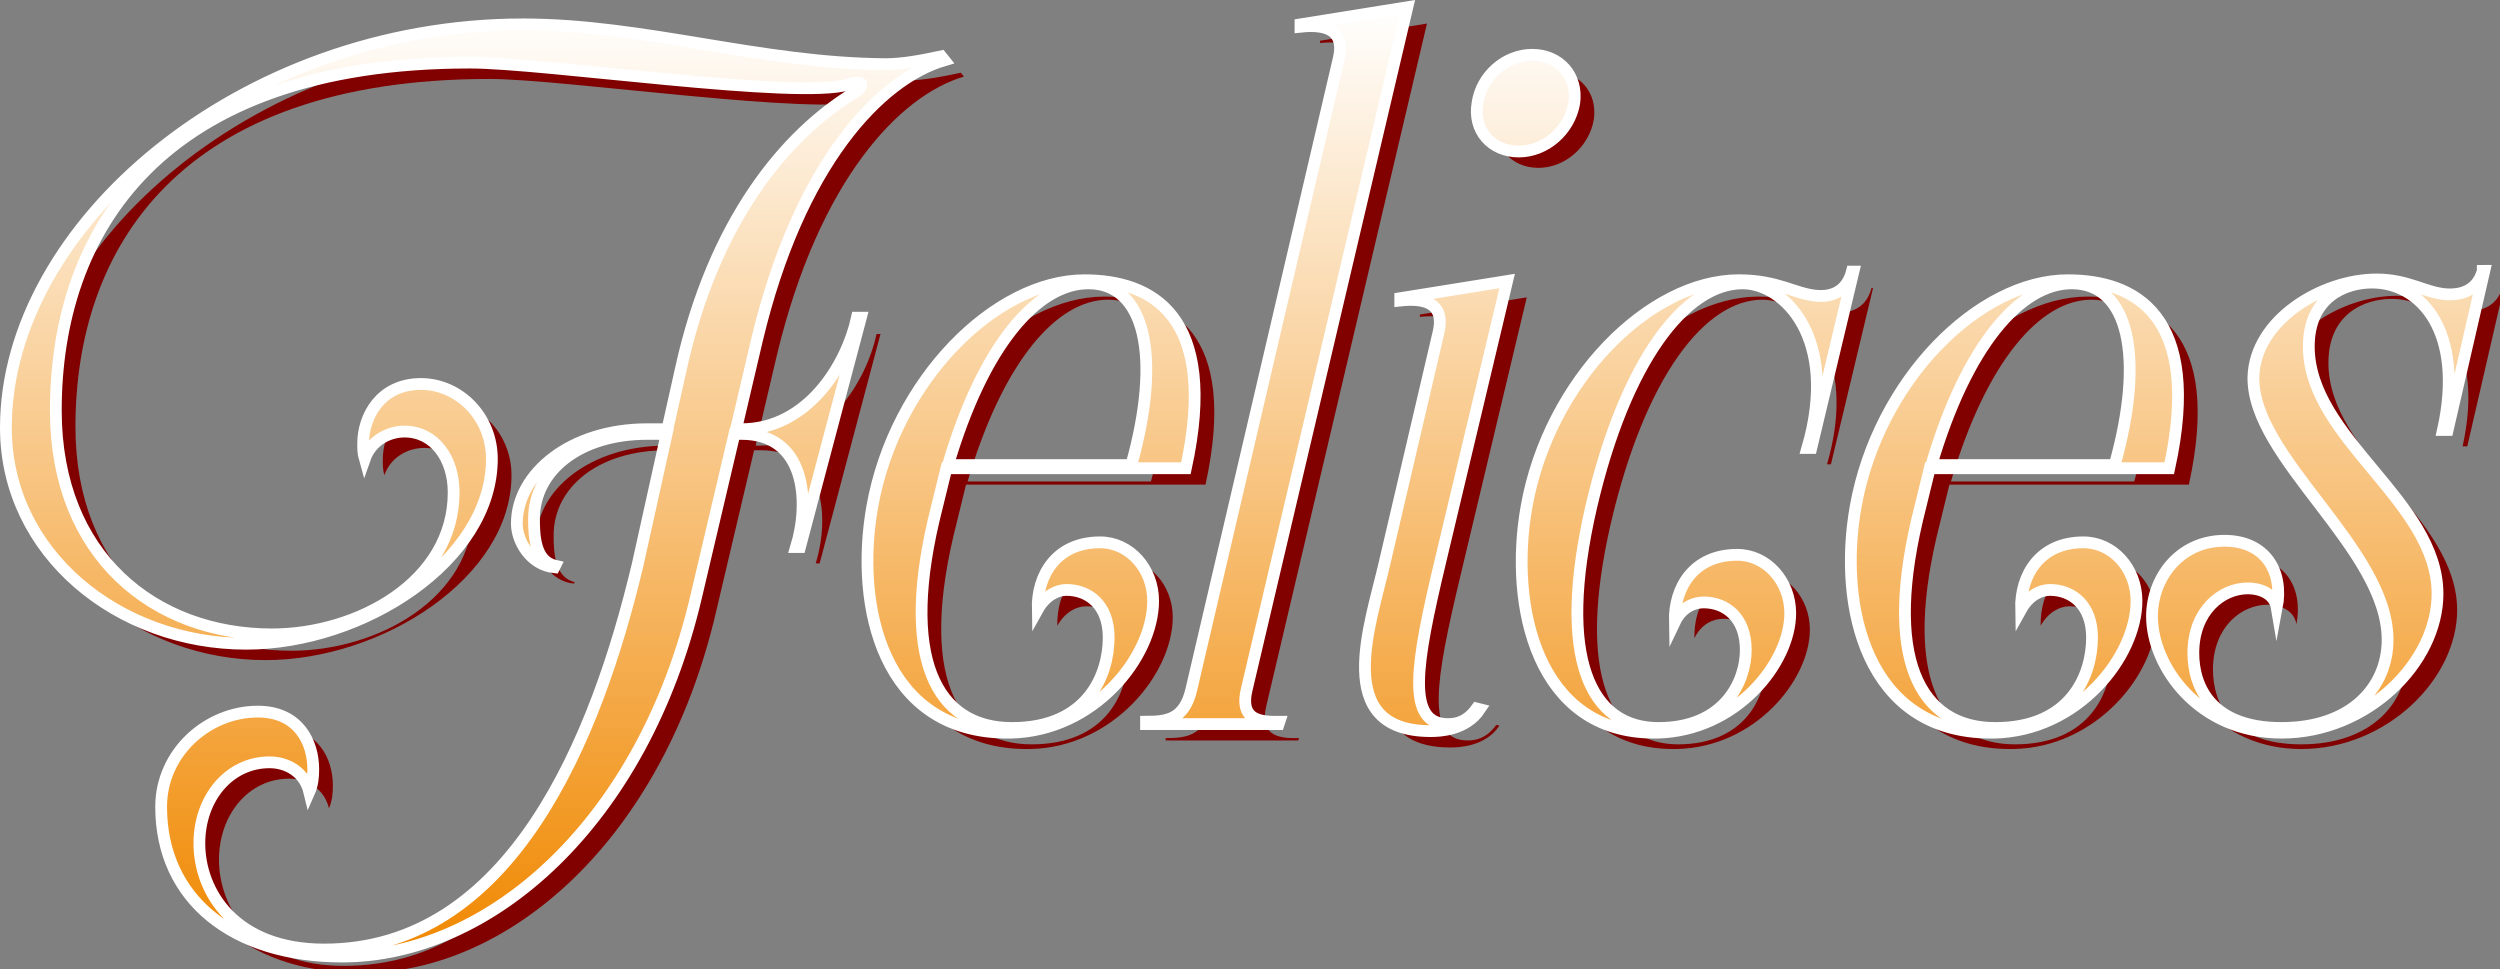
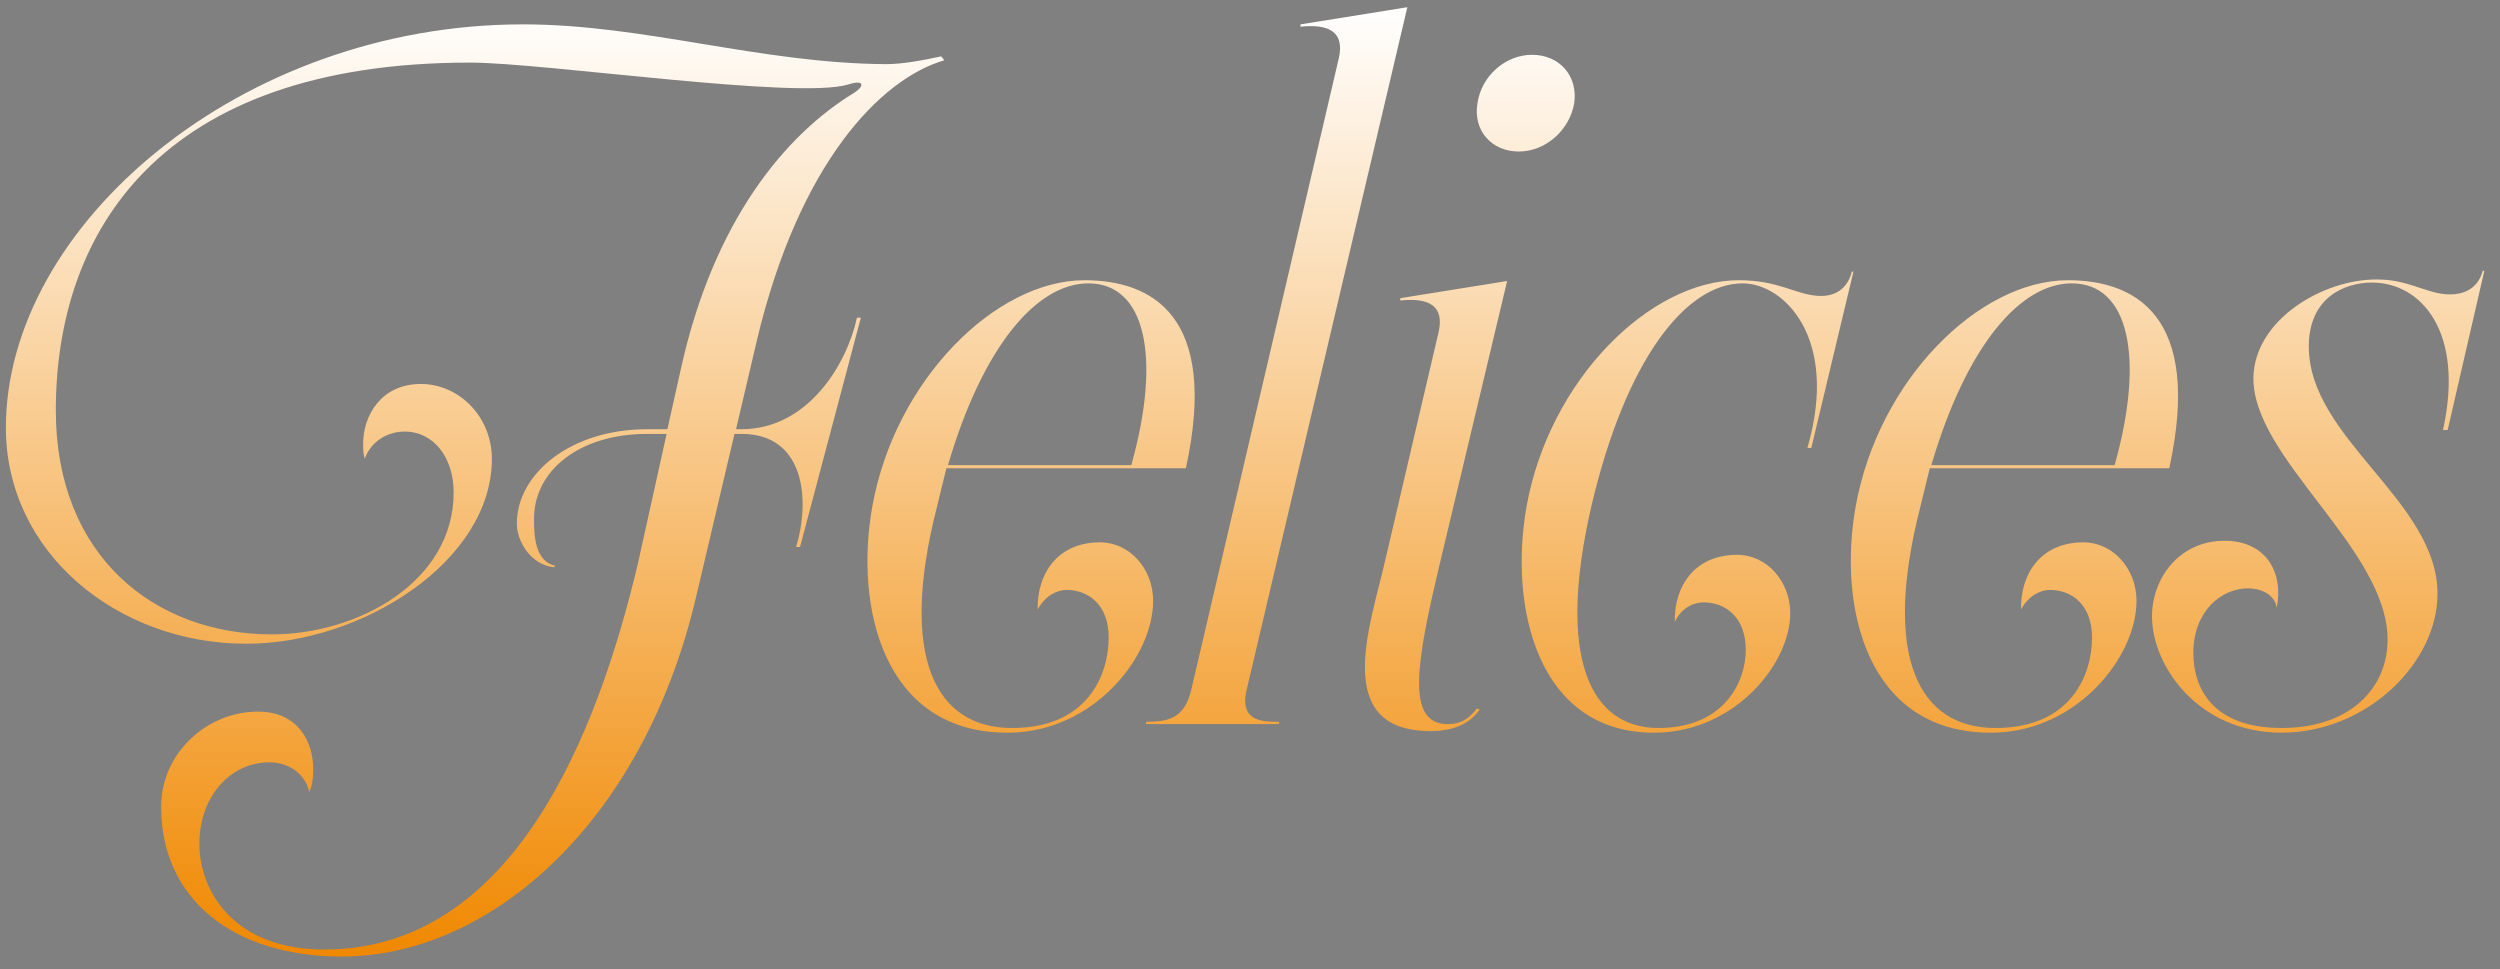
<svg xmlns="http://www.w3.org/2000/svg" version="1.1" id="Layer_1" x="0px" y="0px" width="637px" height="247px" viewBox="0 0 637 247" enable-background="new 0 0 637 247" xml:space="preserve">
  <rect x="0" y="0" width="637" height="247" fill="#808080" stroke="none" />
  <g>
    <g>
      <g>
-         <path fill="#810000" d="M193.933,113.533h-1.392l5.367-22.857c10.733-44.92,31.404-66.387,47.703-71.156l-0.795-0.994     c-4.571,0.994-9.739,1.986-14.112,1.986c-32.001-0.197-61.617-10.137-92.425-10.137C66.328,10.375,6.5,61.656,6.5,113.135     c0,32.002,28.622,55.059,61.219,55.059c29.615,0,62.61-21.07,62.61-47.107c0-10.732-8.348-19.082-18.087-19.082     c-10.336,0-14.708,8.35-14.708,15.107c0,1.391,0,2.584,0.397,3.975c1.59-4.572,5.963-6.957,10.137-6.957     c7.553,0,12.521,6.758,12.521,15.504c0,22.857-24.447,36.174-46.311,36.174c-29.814,0-55.057-19.875-55.057-57.043     c0-45.318,26.236-88.648,105.542-88.648c18.882,0,83.48,9.541,96.4,5.564c4.373-1.391,3.975,0.598,1.391,2.188     c-17.292,10.533-35.777,32.398-44.125,70.561l-3.379,15.105h-5.167c-19.479,0-33.193,11.33-33.193,24.051     c0,4.57,3.578,10.533,9.541,11.131l0.199-0.398c-5.168-1.193-5.367-7.752-5.367-11.926c0-12.322,11.528-21.664,28.821-21.664     h4.969l-7.354,33.191c-10.534,44.324-32.199,98.189-79.902,98.189c-22.858,0-31.802-14.709-31.802-27.031     c0-11.529,7.553-20.672,17.888-20.672c4.572,0,8.945,2.584,10.137,7.553c0.795-1.789,0.994-3.775,0.994-5.764     c0-6.957-3.776-14.709-14.112-14.709c-12.92,0-24.647,10.535-24.647,24.25c0,23.652,18.485,38.162,46.113,38.162     c37.566,0,76.723-33.988,90.238-91.828l9.739-41.342h1.789c16.298,0,17.491,17.094,13.913,28.82h0.994l15.503-58.438h-0.994     C220.766,97.035,210.828,113.533,193.933,113.533z M285.303,142.354c-11.131,0-16.1,8.348-15.901,17.094     c1.988-3.578,4.969-4.969,7.354-4.969c5.565,0,10.733,3.775,10.733,12.123c0,9.541-5.367,23.057-24.647,23.057     s-29.019-17.689-19.081-56.447l2.385-9.74h61.02c8.547-39.156-8.944-47.9-25.839-47.9c-22.659,0-48.299,25.441-54.063,57.641     c-4.572,25.641,2.783,57.641,34.386,57.641h0.795c21.267-0.396,36.374-19.279,36.374-33.59     C298.819,149.111,292.856,142.354,285.303,142.354z M282.322,76.365c14.51,0,18.684,18.684,10.932,46.311h-46.709     C255.489,92.266,269.203,76.365,282.322,76.365z M322.646,179.92L363.591,6.002l-27.23,4.373v0.596     c7.355-0.795,11.33,1.393,9.74,8.15L308.535,179.92c-1.789,7.553-6.162,8.148-11.528,8.148v0.598h33.79l0.199-0.598h-1.393     C323.839,188.068,321.255,185.883,322.646,179.92z M406.112,30.451c0.994-6.957-3.777-12.324-10.734-12.324     c-6.758,0-12.918,5.367-13.912,12.324c-1.193,6.957,3.578,12.322,10.533,12.322C398.757,42.773,404.919,37.408,406.112,30.451z      M389.019,75.768l-27.23,4.373v0.598c7.354-0.797,11.33,1.391,9.738,8.148l-13.713,58.635     c-3.578,15.701-13.715,42.934,11.727,42.934c2.186,0,8.943-0.199,12.521-5.566l-0.795-0.199     c-2.584,3.578-5.367,3.977-7.354,3.977c-10.734,0-8.15-15.307-1.988-41.145L389.019,75.768z M476.856,73.383     c-0.795,3.18-3.18,6.559-8.746,6.162c-5.764-0.398-9.938-3.975-20.074-3.975c-22.66,0-48.299,25.441-54.064,57.641     c-4.57,25.641,2.783,57.641,32.398,57.641h0.795c20.076-0.396,33.988-17.689,33.988-30.41c0-8.15-5.963-14.908-13.516-14.908     c-11.131,0-16.1,8.35-15.9,17.094c1.789-3.775,4.969-4.969,7.354-4.969c5.566,0,10.734,3.777,10.734,12.125     c0,7.949-5.367,19.875-22.262,19.875c-17.293,0-26.037-17.689-17.094-56.447c8.746-37.367,24.051-56.846,38.561-56.846     c10.533,0,24.646,13.912,16.496,41.938h0.994l10.732-44.92H476.856z M535.864,142.354c-11.131,0-16.1,8.348-15.9,17.094     c1.986-3.578,4.969-4.969,7.354-4.969c5.564,0,10.732,3.775,10.732,12.123c0,9.541-5.365,23.057-24.646,23.057     c-19.279,0-29.02-17.689-19.08-56.447l2.385-9.74h61.02c8.547-39.156-8.943-47.9-25.84-47.9     c-22.658,0-48.299,25.441-54.063,57.641c-4.572,25.641,2.783,57.641,34.387,57.641h0.795     c21.268-0.396,36.373-19.279,36.373-33.59C549.38,149.111,543.417,142.354,535.864,142.354z M532.882,76.365     c14.51,0,18.684,18.684,10.932,46.311h-46.709C506.05,92.266,519.765,76.365,532.882,76.365z M637.604,73.184     c-0.795,2.982-3.18,6.361-9.342,5.963c-5.367-0.396-9.738-3.775-17.689-3.775c-13.914,0-31.008,10.336-31.404,24.846     c-0.398,20.67,34.188,43.727,34.188,66.982c0,11.926-9.145,22.459-27.033,22.459s-22.459-10.533-22.459-19.08     c0-10.734,7.154-16.498,13.912-16.498c3.182,0,6.758,1.393,7.355,4.969c1.789-9.342-2.982-17.094-13.318-17.094     c-11.527,0-18.484,9.541-18.484,19.281c0,12.721,11.926,29.615,32.994,29.615c21.865,0,39.754-17.889,39.754-35.379     c0-23.652-32.797-39.555-32.797-63.008c0-12.523,9.145-16.299,16.1-16.299c12.523,0,23.652,12.521,18.088,37.566h1.193     l9.342-40.549H637.604z" />
-       </g>
+         </g>
    </g>
    <g>
      <g>
        <linearGradient id="SVGID_1_" gradientUnits="userSpaceOnUse" x1="317.252" y1="1.836" x2="317.252" y2="243.73">
          <stop offset="0" style="stop-color:#FFFFFF" />
          <stop offset="1" style="stop-color:#F08800" />
        </linearGradient>
        <path fill="url(#SVGID_1_)" d="M188.933,109.367h-1.392l5.367-22.857c10.733-44.921,31.404-66.388,47.703-71.157l-0.795-0.994     c-4.571,0.994-9.739,1.987-14.112,1.987c-32.001-0.198-61.617-10.137-92.425-10.137C61.328,6.209,1.5,57.49,1.5,108.969     c0,32.001,28.622,55.058,61.219,55.058c29.615,0,62.61-21.069,62.61-47.106c0-10.733-8.348-19.082-18.087-19.082     c-10.336,0-14.708,8.349-14.708,15.106c0,1.392,0,2.584,0.397,3.976c1.59-4.572,5.963-6.957,10.137-6.957     c7.553,0,12.521,6.758,12.521,15.503c0,22.858-24.447,36.175-46.311,36.175c-29.814,0-55.057-19.875-55.057-57.044     c0-45.318,26.236-88.648,105.542-88.648c18.882,0,83.48,9.541,96.4,5.565c4.373-1.392,3.975,0.597,1.391,2.187     c-17.292,10.534-35.777,32.398-44.125,70.561l-3.379,15.106h-5.167c-19.479,0-33.193,11.329-33.193,24.05     c0,4.571,3.578,10.534,9.541,11.131l0.199-0.397c-5.168-1.193-5.367-7.752-5.367-11.926c0-12.323,11.528-21.665,28.821-21.665     h4.969l-7.354,33.192c-10.534,44.324-32.199,98.189-79.902,98.189c-22.858,0-31.802-14.709-31.802-27.032     c0-11.528,7.553-20.671,17.888-20.671c4.572,0,8.945,2.584,10.137,7.553c0.795-1.789,0.994-3.776,0.994-5.764     c0-6.957-3.776-14.709-14.112-14.709c-12.92,0-24.647,10.535-24.647,24.249c0,23.653,18.485,38.162,46.113,38.162     c37.566,0,76.723-33.987,90.238-91.827l9.739-41.343h1.789c16.298,0,17.491,17.094,13.913,28.82h0.994l15.503-58.437h-0.994     C215.766,92.869,205.828,109.367,188.933,109.367z M280.303,138.188c-11.131,0-16.1,8.348-15.901,17.094     c1.988-3.578,4.969-4.97,7.354-4.97c5.565,0,10.733,3.776,10.733,12.124c0,9.541-5.367,23.057-24.647,23.057     s-29.019-17.689-19.081-56.448l2.385-9.739h61.02c8.547-39.156-8.944-47.901-25.839-47.901     c-22.659,0-48.299,25.441-54.063,57.641c-4.572,25.641,2.783,57.641,34.386,57.641h0.795     c21.267-0.396,36.374-19.279,36.374-33.59C293.819,144.945,287.856,138.188,280.303,138.188z M277.322,72.198     c14.51,0,18.684,18.684,10.932,46.312h-46.709C250.489,88.1,264.203,72.198,277.322,72.198z M317.646,175.753L358.591,1.836     l-27.23,4.373v0.596c7.355-0.795,11.33,1.392,9.74,8.15l-37.566,160.798c-1.789,7.553-6.162,8.149-11.528,8.149v0.597h33.79     l0.199-0.597h-1.393C318.839,183.902,316.255,181.717,317.646,175.753z M401.112,26.284c0.994-6.957-3.777-12.323-10.734-12.323     c-6.758,0-12.918,5.366-13.912,12.323c-1.193,6.957,3.578,12.323,10.533,12.323C393.757,38.607,399.919,33.241,401.112,26.284z      M384.019,71.602l-27.23,4.373v0.597c7.354-0.796,11.33,1.391,9.738,8.148l-13.713,58.635     c-3.578,15.702-13.715,42.934,11.727,42.934c2.186,0,8.943-0.199,12.521-5.565l-0.795-0.199     c-2.584,3.578-5.367,3.976-7.354,3.976c-10.734,0-8.15-15.306-1.988-41.145L384.019,71.602z M471.856,69.217     c-0.795,3.18-3.18,6.559-8.746,6.162c-5.764-0.398-9.938-3.976-20.074-3.976c-22.66,0-48.299,25.441-54.064,57.641     c-4.57,25.641,2.783,57.641,32.398,57.641h0.795c20.076-0.396,33.988-17.689,33.988-30.41c0-8.149-5.963-14.907-13.516-14.907     c-11.131,0-16.1,8.349-15.9,17.094c1.789-3.776,4.969-4.969,7.354-4.969c5.566,0,10.734,3.776,10.734,12.124     c0,7.95-5.367,19.876-22.262,19.876c-17.293,0-26.037-17.689-17.094-56.448c8.746-37.367,24.051-56.846,38.561-56.846     c10.533,0,24.646,13.913,16.496,41.938h0.994l10.732-44.92H471.856z M530.864,138.188c-11.131,0-16.1,8.348-15.9,17.094     c1.986-3.578,4.969-4.97,7.354-4.97c5.564,0,10.732,3.776,10.732,12.124c0,9.541-5.365,23.057-24.646,23.057     c-19.279,0-29.02-17.689-19.08-56.448l2.385-9.739h61.02c8.547-39.156-8.943-47.901-25.84-47.901     c-22.658,0-48.299,25.441-54.063,57.641c-4.572,25.641,2.783,57.641,34.387,57.641h0.795     c21.268-0.396,36.373-19.279,36.373-33.59C544.38,144.945,538.417,138.188,530.864,138.188z M527.882,72.198     c14.51,0,18.684,18.684,10.932,46.312h-46.709C501.05,88.1,514.765,72.198,527.882,72.198z M632.604,69.018     c-0.795,2.982-3.18,6.361-9.342,5.963c-5.367-0.397-9.738-3.776-17.689-3.776c-13.914,0-31.008,10.336-31.404,24.846     c-0.398,20.671,34.188,43.728,34.188,66.983c0,11.925-9.145,22.459-27.033,22.459s-22.459-10.534-22.459-19.081     c0-10.733,7.154-16.497,13.912-16.497c3.182,0,6.758,1.392,7.355,4.969c1.789-9.342-2.982-17.094-13.318-17.094     c-11.527,0-18.484,9.541-18.484,19.28c0,12.722,11.926,29.615,32.994,29.615c21.865,0,39.754-17.889,39.754-35.379     c0-23.652-32.797-39.554-32.797-63.008c0-12.522,9.145-16.298,16.1-16.298c12.523,0,23.652,12.521,18.088,37.565h1.193     l9.342-40.548H632.604z" />
      </g>
      <g>
-         <path fill="none" stroke="#FFFFFF" stroke-width="3" stroke-miterlimit="10" d="M188.933,109.367h-1.392l5.367-22.857     c10.733-44.921,31.404-66.388,47.703-71.157l-0.795-0.994c-4.571,0.994-9.739,1.987-14.112,1.987     c-32.001-0.198-61.617-10.137-92.425-10.137C61.328,6.209,1.5,57.49,1.5,108.969c0,32.001,28.622,55.058,61.219,55.058     c29.615,0,62.61-21.069,62.61-47.106c0-10.733-8.348-19.082-18.087-19.082c-10.336,0-14.708,8.349-14.708,15.106     c0,1.392,0,2.584,0.397,3.976c1.59-4.572,5.963-6.957,10.137-6.957c7.553,0,12.521,6.758,12.521,15.503     c0,22.858-24.447,36.175-46.311,36.175c-29.814,0-55.057-19.875-55.057-57.044c0-45.318,26.236-88.648,105.542-88.648     c18.882,0,83.48,9.541,96.4,5.565c4.373-1.392,3.975,0.597,1.391,2.187c-17.292,10.534-35.777,32.398-44.125,70.561     l-3.379,15.106h-5.167c-19.479,0-33.193,11.329-33.193,24.05c0,4.571,3.578,10.534,9.541,11.131l0.199-0.397     c-5.168-1.193-5.367-7.752-5.367-11.926c0-12.323,11.528-21.665,28.821-21.665h4.969l-7.354,33.192     c-10.534,44.324-32.199,98.189-79.902,98.189c-22.858,0-31.802-14.709-31.802-27.032c0-11.528,7.553-20.671,17.888-20.671     c4.572,0,8.945,2.584,10.137,7.553c0.795-1.789,0.994-3.776,0.994-5.764c0-6.957-3.776-14.709-14.112-14.709     c-12.92,0-24.647,10.535-24.647,24.249c0,23.653,18.485,38.162,46.113,38.162c37.566,0,76.723-33.987,90.238-91.827l9.739-41.343     h1.789c16.298,0,17.491,17.094,13.913,28.82h0.994l15.503-58.437h-0.994C215.766,92.869,205.828,109.367,188.933,109.367z      M280.303,138.188c-11.131,0-16.1,8.348-15.901,17.094c1.988-3.578,4.969-4.97,7.354-4.97c5.565,0,10.733,3.776,10.733,12.124     c0,9.541-5.367,23.057-24.647,23.057s-29.019-17.689-19.081-56.448l2.385-9.739h61.02c8.547-39.156-8.944-47.901-25.839-47.901     c-22.659,0-48.299,25.441-54.063,57.641c-4.572,25.641,2.783,57.641,34.386,57.641h0.795     c21.267-0.396,36.374-19.279,36.374-33.59C293.819,144.945,287.856,138.188,280.303,138.188z M277.322,72.198     c14.51,0,18.684,18.684,10.932,46.312h-46.709C250.489,88.1,264.203,72.198,277.322,72.198z M317.646,175.753L358.591,1.836     l-27.23,4.373v0.596c7.355-0.795,11.33,1.392,9.74,8.15l-37.566,160.798c-1.789,7.553-6.162,8.149-11.528,8.149v0.597h33.79     l0.199-0.597h-1.393C318.839,183.902,316.255,181.717,317.646,175.753z M401.112,26.284c0.994-6.957-3.777-12.323-10.734-12.323     c-6.758,0-12.918,5.366-13.912,12.323c-1.193,6.957,3.578,12.323,10.533,12.323C393.757,38.607,399.919,33.241,401.112,26.284z      M384.019,71.602l-27.23,4.373v0.597c7.354-0.796,11.33,1.391,9.738,8.148l-13.713,58.635     c-3.578,15.702-13.715,42.934,11.727,42.934c2.186,0,8.943-0.199,12.521-5.565l-0.795-0.199     c-2.584,3.578-5.367,3.976-7.354,3.976c-10.734,0-8.15-15.306-1.988-41.145L384.019,71.602z M471.856,69.217     c-0.795,3.18-3.18,6.559-8.746,6.162c-5.764-0.398-9.938-3.976-20.074-3.976c-22.66,0-48.299,25.441-54.064,57.641     c-4.57,25.641,2.783,57.641,32.398,57.641h0.795c20.076-0.396,33.988-17.689,33.988-30.41c0-8.149-5.963-14.907-13.516-14.907     c-11.131,0-16.1,8.349-15.9,17.094c1.789-3.776,4.969-4.969,7.354-4.969c5.566,0,10.734,3.776,10.734,12.124     c0,7.95-5.367,19.876-22.262,19.876c-17.293,0-26.037-17.689-17.094-56.448c8.746-37.367,24.051-56.846,38.561-56.846     c10.533,0,24.646,13.913,16.496,41.938h0.994l10.732-44.92H471.856z M530.864,138.188c-11.131,0-16.1,8.348-15.9,17.094     c1.986-3.578,4.969-4.97,7.354-4.97c5.564,0,10.732,3.776,10.732,12.124c0,9.541-5.365,23.057-24.646,23.057     c-19.279,0-29.02-17.689-19.08-56.448l2.385-9.739h61.02c8.547-39.156-8.943-47.901-25.84-47.901     c-22.658,0-48.299,25.441-54.063,57.641c-4.572,25.641,2.783,57.641,34.387,57.641h0.795     c21.268-0.396,36.373-19.279,36.373-33.59C544.38,144.945,538.417,138.188,530.864,138.188z M527.882,72.198     c14.51,0,18.684,18.684,10.932,46.312h-46.709C501.05,88.1,514.765,72.198,527.882,72.198z M632.604,69.018     c-0.795,2.982-3.18,6.361-9.342,5.963c-5.367-0.397-9.738-3.776-17.689-3.776c-13.914,0-31.008,10.336-31.404,24.846     c-0.398,20.671,34.188,43.728,34.188,66.983c0,11.925-9.145,22.459-27.033,22.459s-22.459-10.534-22.459-19.081     c0-10.733,7.154-16.497,13.912-16.497c3.182,0,6.758,1.392,7.355,4.969c1.789-9.342-2.982-17.094-13.318-17.094     c-11.527,0-18.484,9.541-18.484,19.28c0,12.722,11.926,29.615,32.994,29.615c21.865,0,39.754-17.889,39.754-35.379     c0-23.652-32.797-39.554-32.797-63.008c0-12.522,9.145-16.298,16.1-16.298c12.523,0,23.652,12.521,18.088,37.565h1.193     l9.342-40.548H632.604z" />
-       </g>
+         </g>
    </g>
  </g>
</svg>